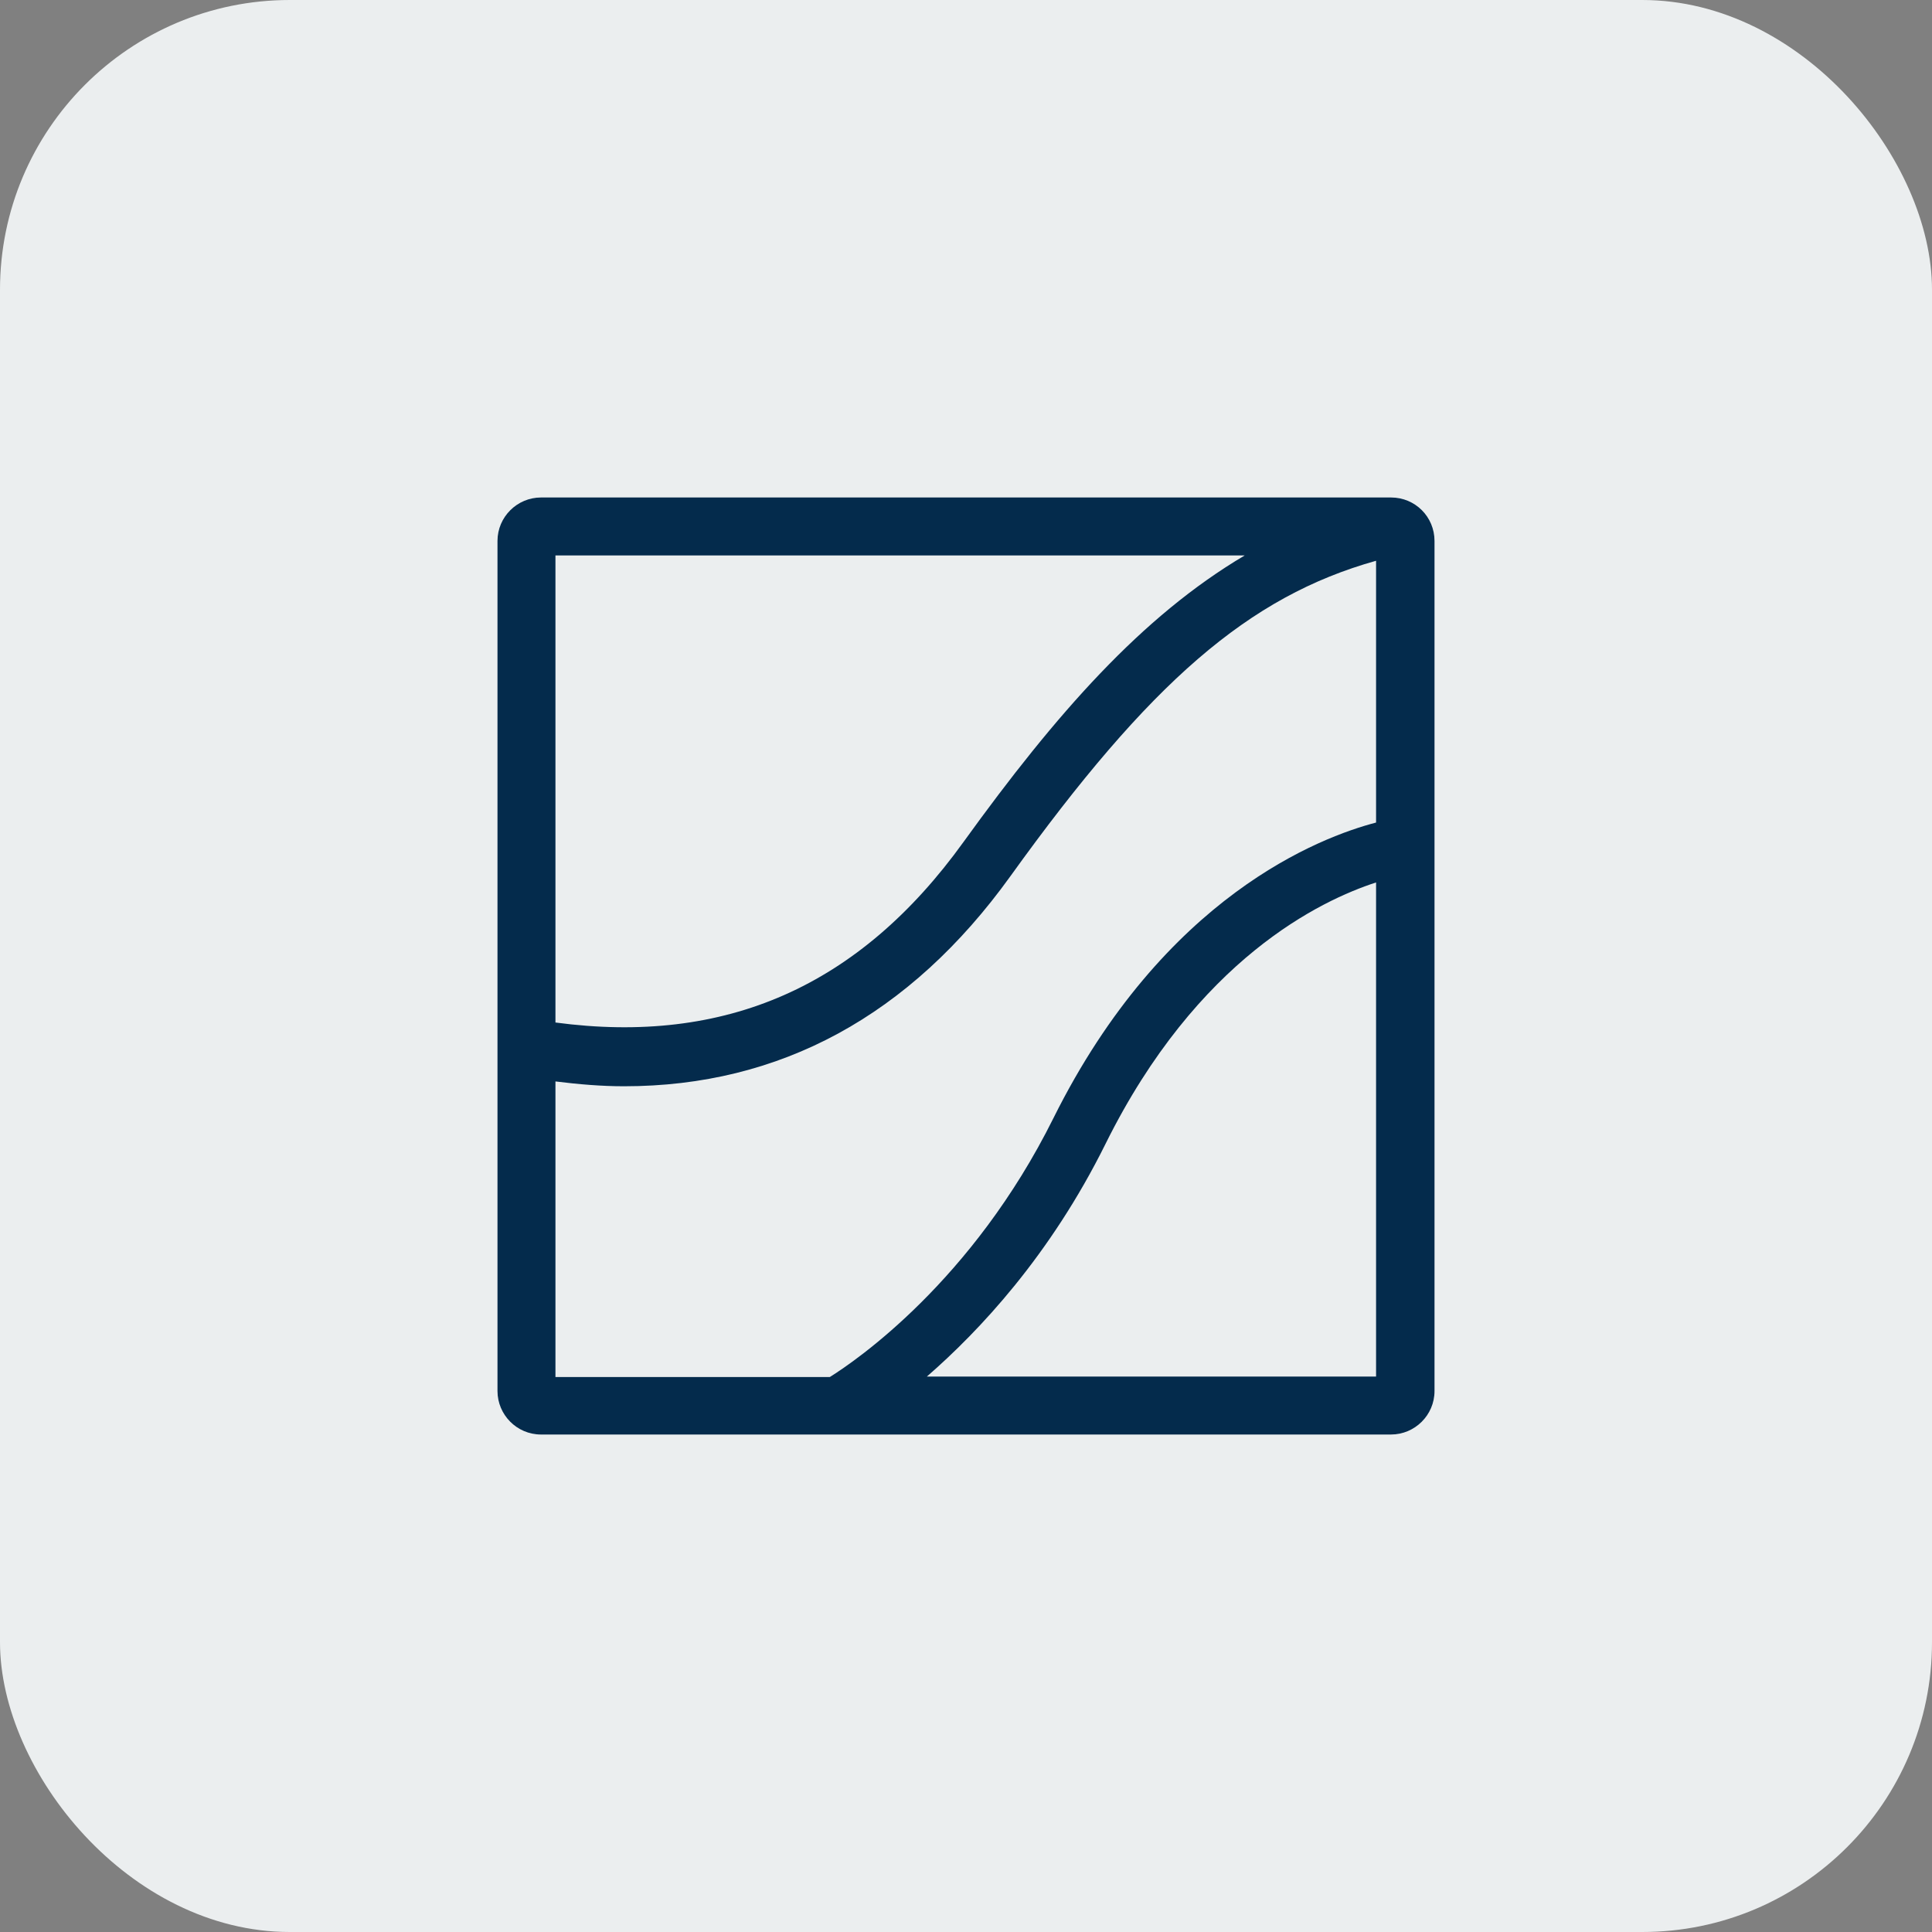
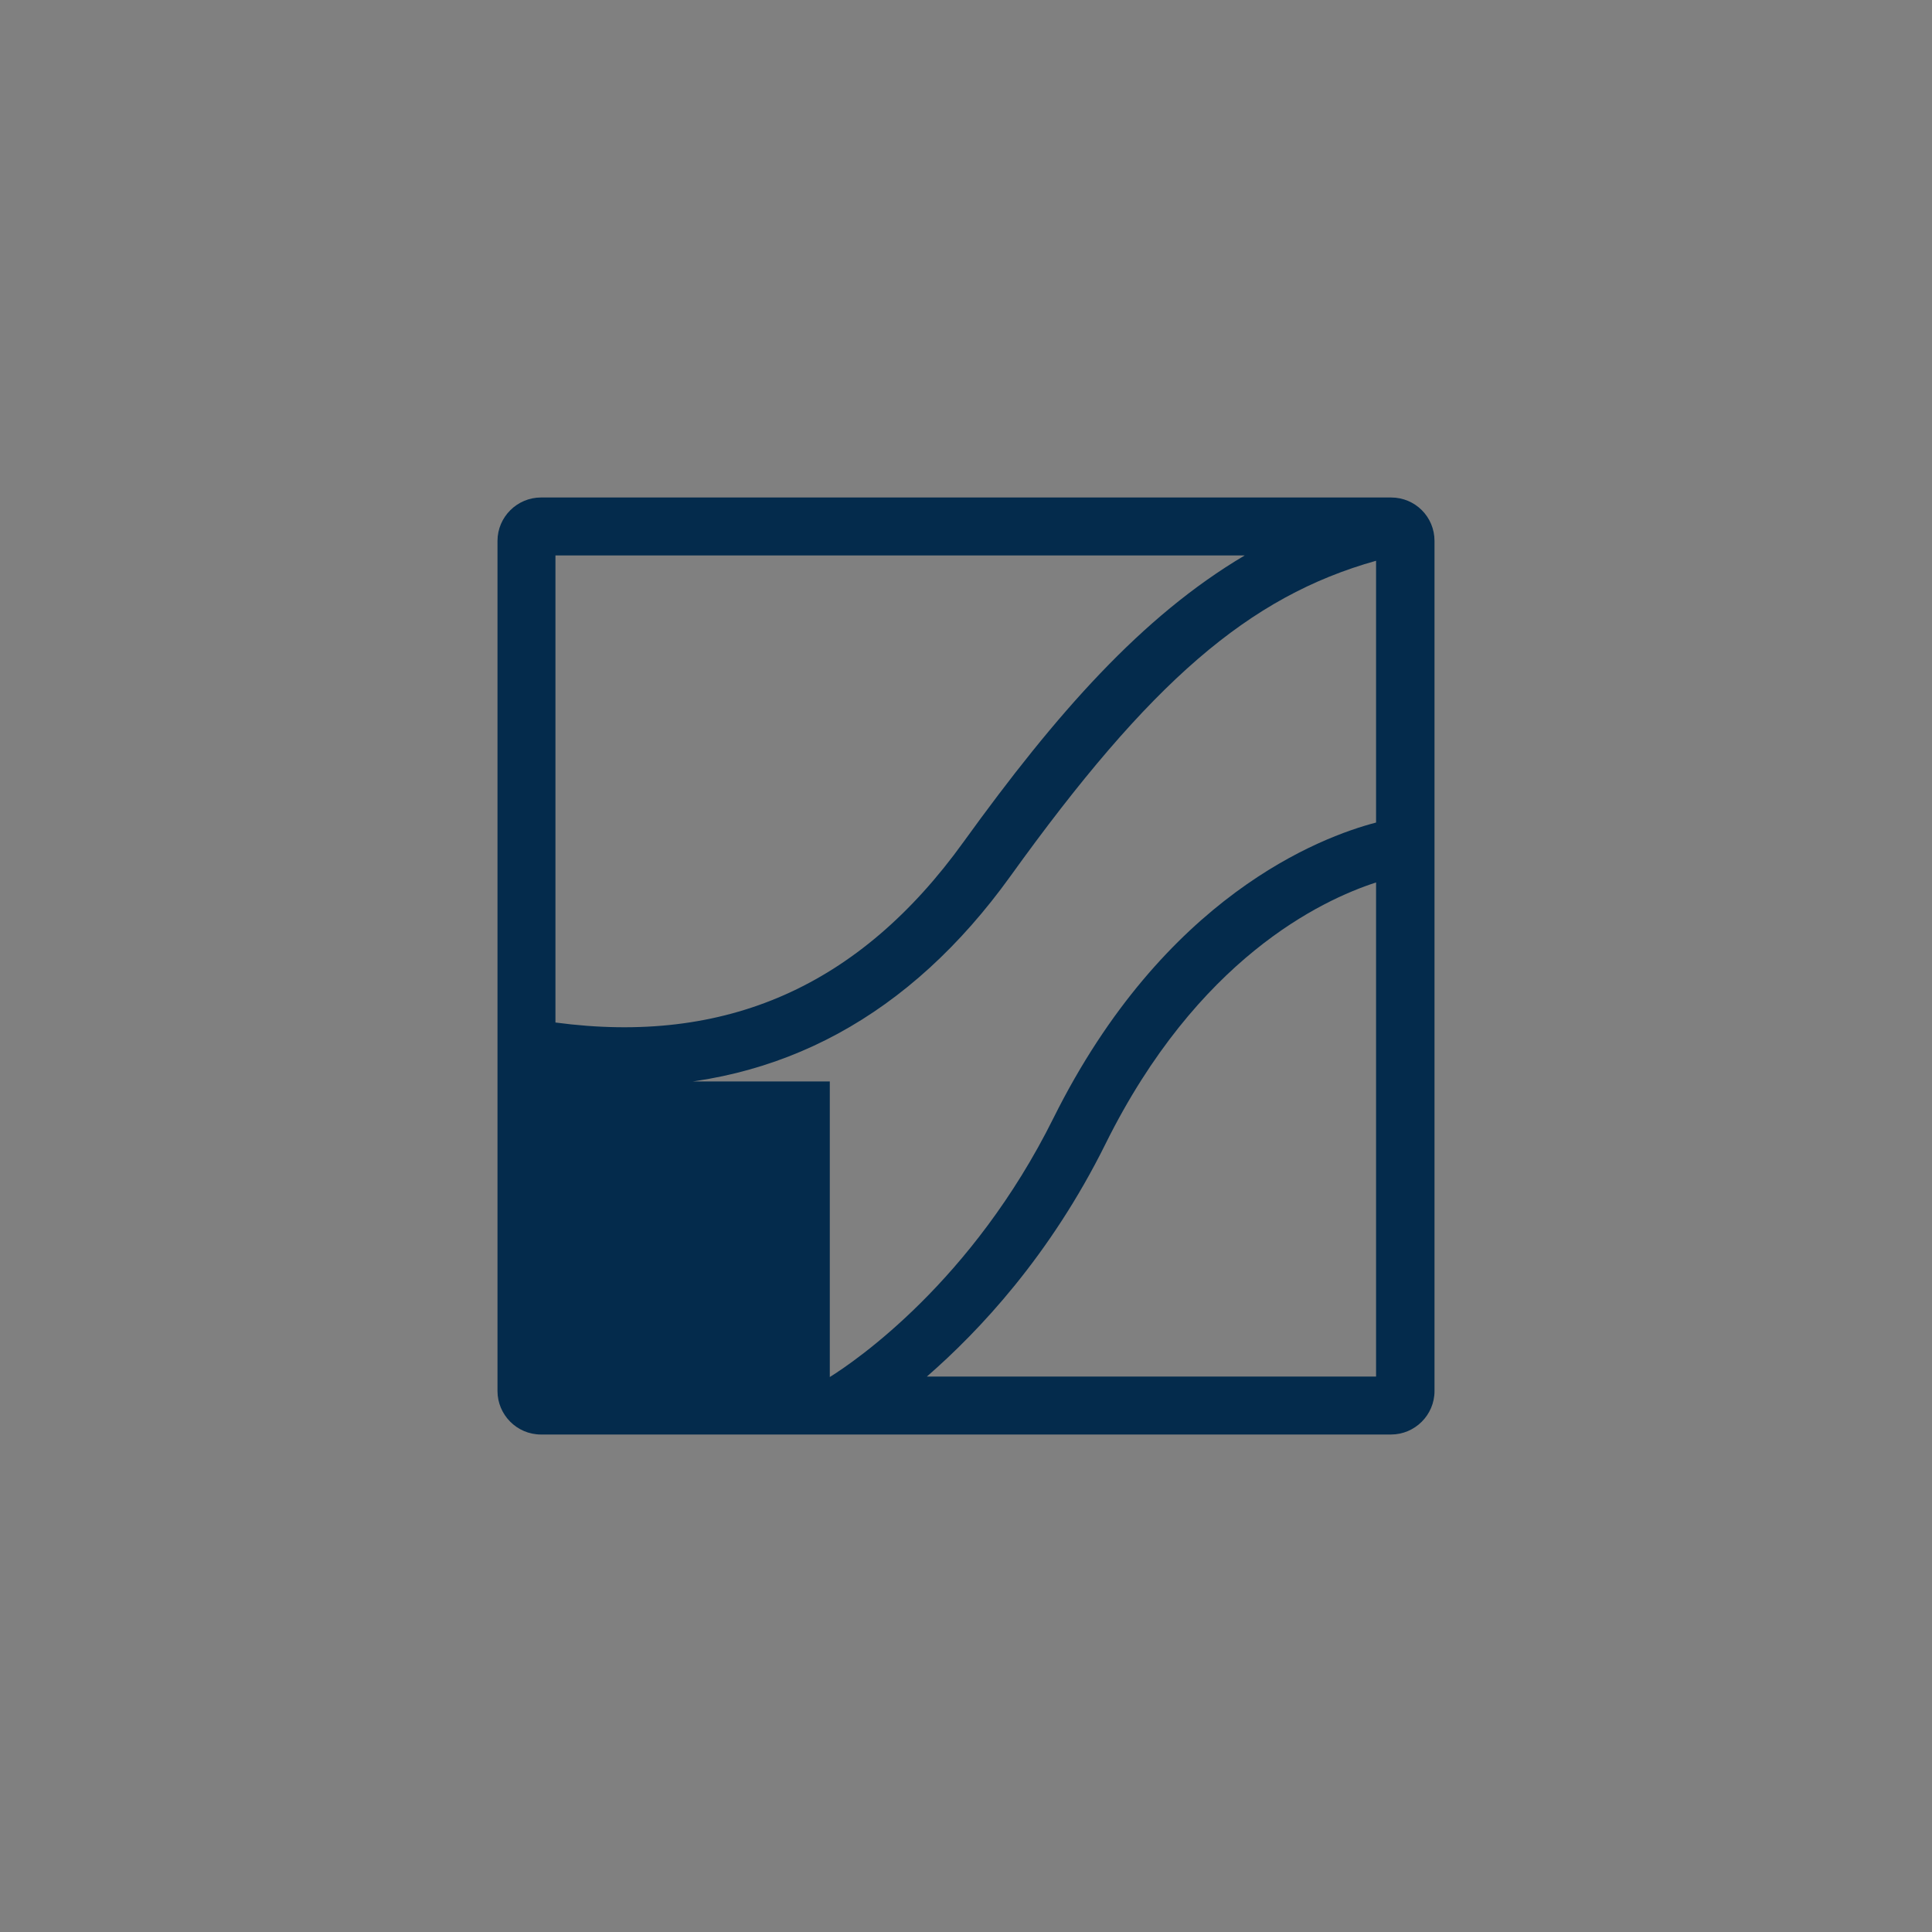
<svg xmlns="http://www.w3.org/2000/svg" width="40" height="40" viewBox="0 0 40 40" fill="none">
  <rect x="0" y="0" width="40" height="40" fill="#808080" stroke="none" />
-   <rect width="40" height="40" rx="6" fill="#EBEEEF" />
-   <path d="M28.8 10.3H11.2C10.71 10.3 10.3 10.7 10.3 11.2V28.8C10.3 29.29 10.7 29.7 11.2 29.7H28.8C29.29 29.7 29.7 29.3 29.7 28.8V11.2C29.7 10.7 29.3 10.3 28.8 10.3ZM25.77 11.5C23.64 12.76 21.87 14.77 19.95 17.43C17.79 20.43 15.02 21.64 11.5 21.17V11.5H25.77ZM11.5 22.39C11.98 22.45 12.46 22.49 12.92 22.49C16.15 22.49 18.84 21.03 20.92 18.14C23.81 14.12 25.85 12.35 28.49 11.61V17.03C27.34 17.33 24.1 18.55 21.81 23.15C20.13 26.53 17.71 28.18 17.18 28.51H11.5V22.39ZM19.19 28.5C20.27 27.56 21.74 26 22.89 23.68C24.79 19.85 27.35 18.64 28.49 18.27V28.5H19.19Z" fill="#042B4C" />
+   <path d="M28.8 10.3H11.2C10.71 10.3 10.3 10.7 10.3 11.2V28.8C10.3 29.29 10.7 29.7 11.2 29.7H28.8C29.29 29.7 29.7 29.3 29.7 28.8V11.2C29.7 10.7 29.3 10.3 28.8 10.3ZM25.77 11.5C23.64 12.76 21.87 14.77 19.95 17.43C17.79 20.43 15.02 21.64 11.5 21.17V11.5H25.77ZM11.5 22.39C11.98 22.45 12.46 22.49 12.92 22.49C16.15 22.49 18.84 21.03 20.92 18.14C23.81 14.12 25.85 12.35 28.49 11.61V17.03C27.34 17.33 24.1 18.55 21.81 23.15C20.13 26.53 17.71 28.18 17.18 28.51V22.39ZM19.19 28.5C20.27 27.56 21.74 26 22.89 23.68C24.79 19.85 27.35 18.64 28.49 18.27V28.5H19.19Z" fill="#042B4C" />
</svg>